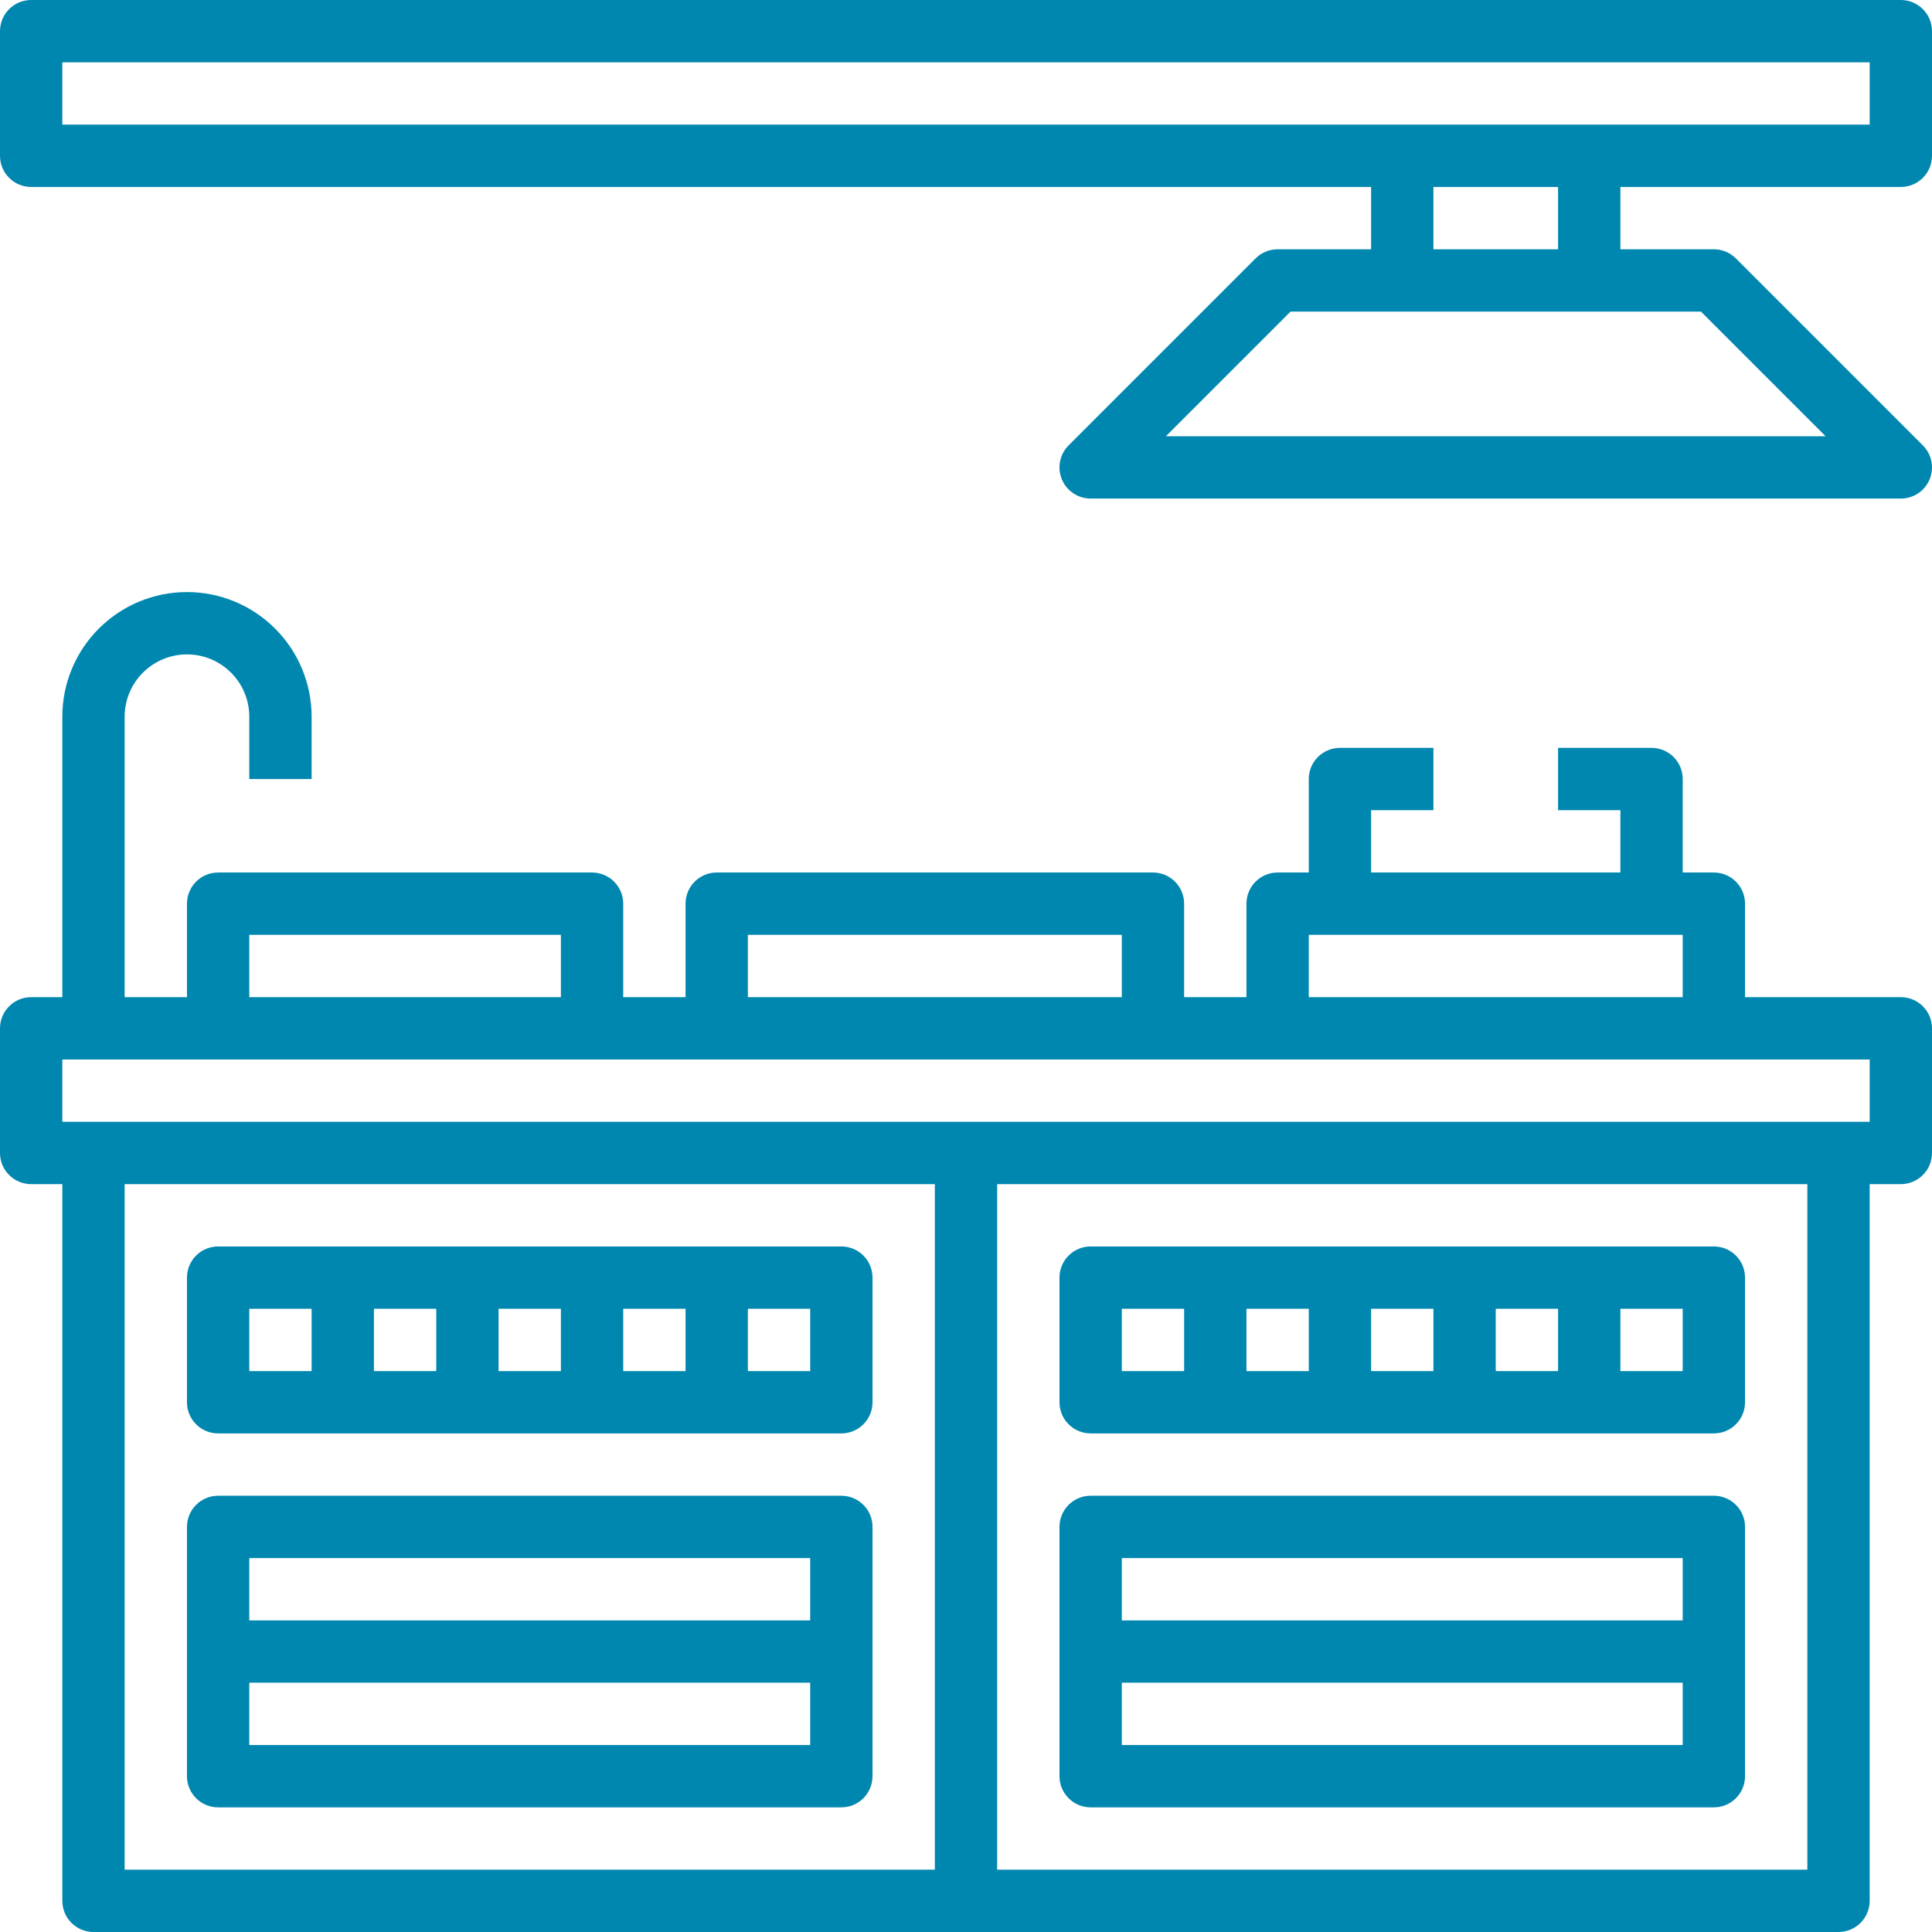
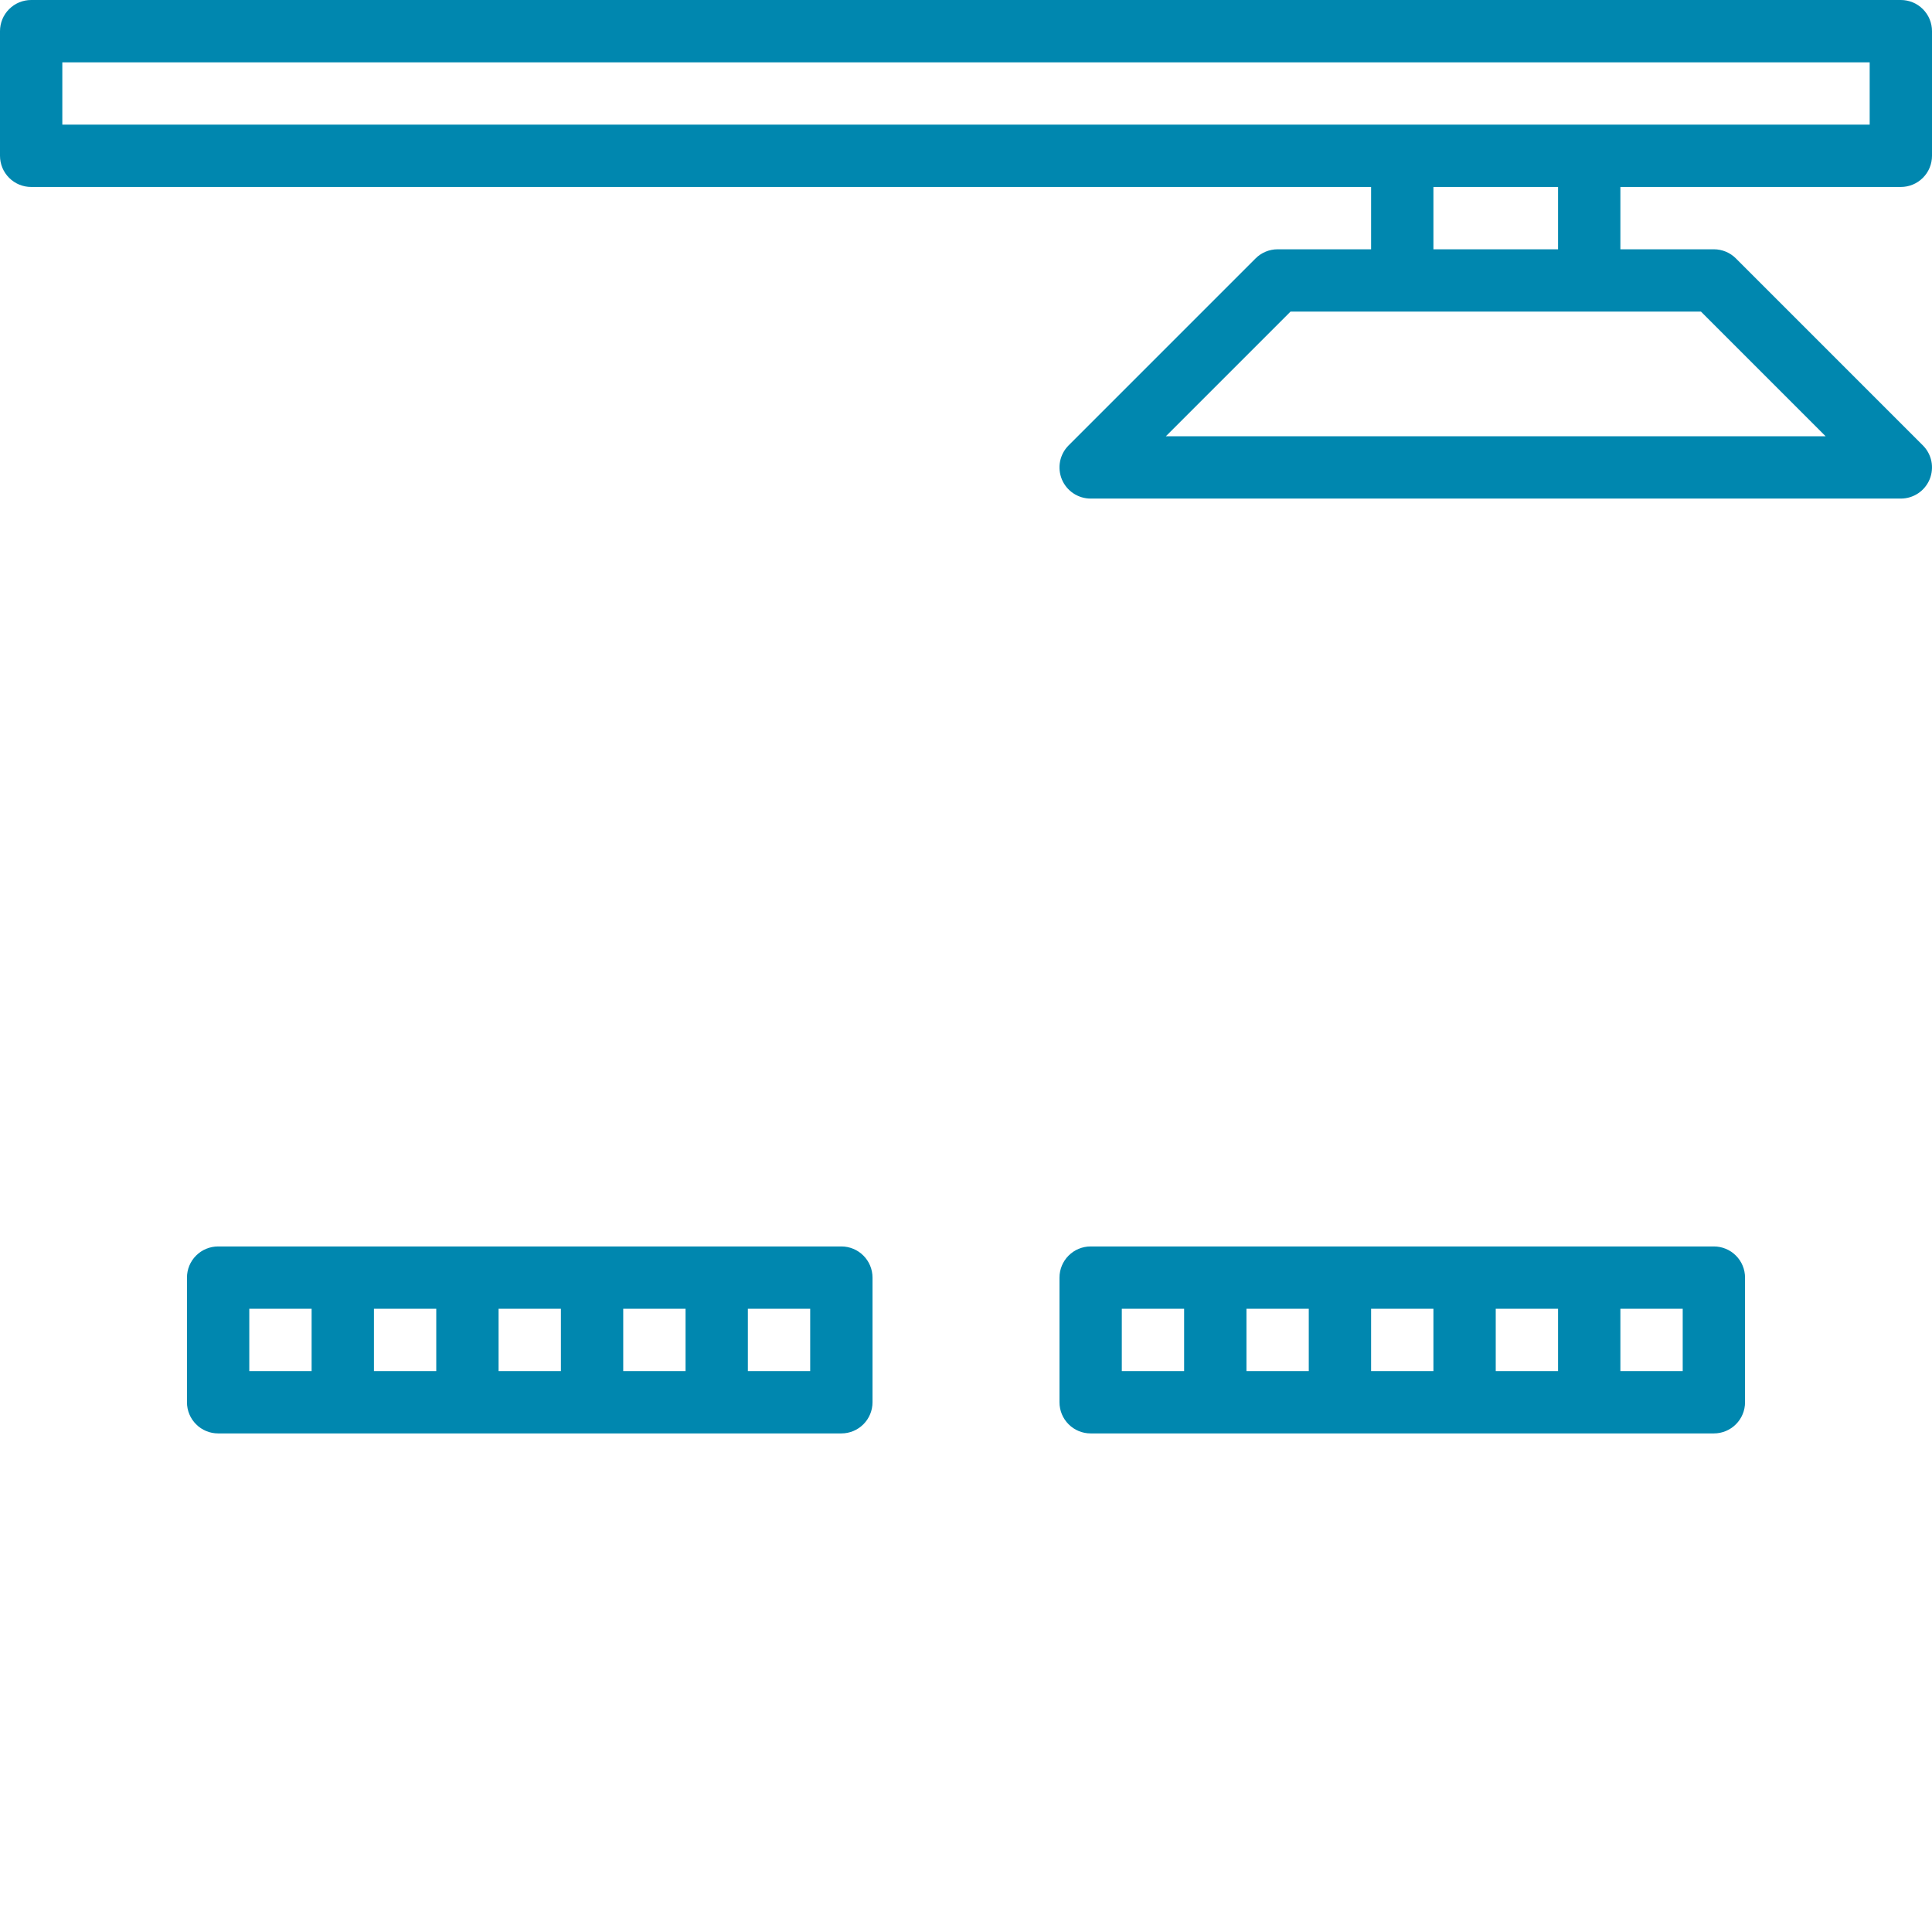
<svg xmlns="http://www.w3.org/2000/svg" width="62" height="62" viewBox="0 0 62 62" fill="none">
-   <path d="M61 32H56V29C56 28.735 55.895 28.48 55.707 28.293C55.52 28.105 55.265 28 55 28H54V25C54 24.735 53.895 24.48 53.707 24.293C53.52 24.105 53.265 24 53 24H50V26H52V28H44V26H46V24H43C42.735 24 42.48 24.105 42.293 24.293C42.105 24.48 42 24.735 42 25V28H41C40.735 28 40.48 28.105 40.293 28.293C40.105 28.48 40 28.735 40 29V32H38V29C38 28.735 37.895 28.48 37.707 28.293C37.52 28.105 37.265 28 37 28H23C22.735 28 22.48 28.105 22.293 28.293C22.105 28.48 22 28.735 22 29V32H20V29C20 28.735 19.895 28.48 19.707 28.293C19.52 28.105 19.265 28 19 28H7C6.735 28 6.48 28.105 6.293 28.293C6.105 28.48 6 28.735 6 29V32H4V23C4 22.47 4.211 21.961 4.586 21.586C4.961 21.211 5.47 21 6 21C6.53 21 7.039 21.211 7.414 21.586C7.789 21.961 8 22.47 8 23V25H10V23C10 21.939 9.579 20.922 8.828 20.172C8.078 19.421 7.061 19 6 19C4.939 19 3.922 19.421 3.172 20.172C2.421 20.922 2 21.939 2 23V32H1C0.735 32 0.48 32.105 0.293 32.293C0.105 32.48 0 32.735 0 33V37C0 37.265 0.105 37.52 0.293 37.707C0.48 37.895 0.735 38 1 38H2V61C2 61.265 2.105 61.52 2.293 61.707C2.48 61.895 2.735 62 3 62H59C59.265 62 59.52 61.895 59.707 61.707C59.895 61.52 60 61.265 60 61V38H61C61.265 38 61.52 37.895 61.707 37.707C61.895 37.52 62 37.265 62 37V33C62 32.735 61.895 32.48 61.707 32.293C61.52 32.105 61.265 32 61 32ZM42 30H54V32H42V30ZM24 30H36V32H24V30ZM8 30H18V32H8V30ZM4 38H30V60H4V38ZM58 60H32V38H58V60ZM60 36H2V34H60V36Z" fill="#0087AF" />
-   <path d="M27 48H7C6.735 48 6.48 48.105 6.293 48.293C6.105 48.48 6 48.735 6 49V57C6 57.265 6.105 57.52 6.293 57.707C6.48 57.895 6.735 58 7 58H27C27.265 58 27.52 57.895 27.707 57.707C27.895 57.52 28 57.265 28 57V49C28 48.735 27.895 48.48 27.707 48.293C27.52 48.105 27.265 48 27 48ZM26 50V52H8V50H26ZM8 56V54H26V56H8Z" fill="#0087AF" />
-   <path d="M35 58H55C55.265 58 55.52 57.895 55.707 57.707C55.895 57.52 56 57.265 56 57V49C56 48.735 55.895 48.48 55.707 48.293C55.52 48.105 55.265 48 55 48H35C34.735 48 34.48 48.105 34.293 48.293C34.105 48.48 34 48.735 34 49V57C34 57.265 34.105 57.52 34.293 57.707C34.48 57.895 34.735 58 35 58ZM36 56V54H54V56H36ZM54 50V52H36V50H54Z" fill="#0087AF" />
  <path d="M27 40H7C6.735 40 6.48 40.105 6.293 40.293C6.105 40.48 6 40.735 6 41V45C6 45.265 6.105 45.52 6.293 45.707C6.48 45.895 6.735 46 7 46H27C27.265 46 27.52 45.895 27.707 45.707C27.895 45.52 28 45.265 28 45V41C28 40.735 27.895 40.48 27.707 40.293C27.52 40.105 27.265 40 27 40ZM16 42H18V44H16V42ZM14 44H12V42H14V44ZM20 42H22V44H20V42ZM8 42H10V44H8V42ZM26 44H24V42H26V44Z" fill="#0087AF" />
  <path d="M35 46H55C55.265 46 55.52 45.895 55.707 45.707C55.895 45.52 56 45.265 56 45V41C56 40.735 55.895 40.48 55.707 40.293C55.52 40.105 55.265 40 55 40H35C34.735 40 34.48 40.105 34.293 40.293C34.105 40.48 34 40.735 34 41V45C34 45.265 34.105 45.52 34.293 45.707C34.48 45.895 34.735 46 35 46ZM46 44H44V42H46V44ZM48 42H50V44H48V42ZM42 44H40V42H42V44ZM54 44H52V42H54V44ZM36 42H38V44H36V42Z" fill="#0087AF" />
  <path d="M61 0H1C0.735 0 0.48 0.105 0.293 0.293C0.105 0.48 0 0.735 0 1V5C0 5.265 0.105 5.52 0.293 5.707C0.48 5.895 0.735 6 1 6H44V8H41C40.735 8 40.48 8.105 40.293 8.293L34.293 14.293C34.153 14.433 34.058 14.611 34.019 14.805C33.981 14.999 34.001 15.2 34.076 15.383C34.152 15.565 34.28 15.722 34.444 15.831C34.609 15.941 34.802 16 35 16H61C61.198 16 61.391 15.941 61.556 15.831C61.72 15.722 61.848 15.565 61.924 15.383C61.999 15.2 62.019 14.999 61.981 14.805C61.942 14.611 61.847 14.433 61.707 14.293L55.707 8.293C55.52 8.105 55.265 8 55 8H52V6H61C61.265 6 61.52 5.895 61.707 5.707C61.895 5.52 62 5.265 62 5V1C62 0.735 61.895 0.48 61.707 0.293C61.52 0.105 61.265 0 61 0ZM58.586 14H37.414L41.414 10H54.586L58.586 14ZM50 8H46V6H50V8ZM60 4H2V2H60V4Z" fill="#0087AF" />
</svg>